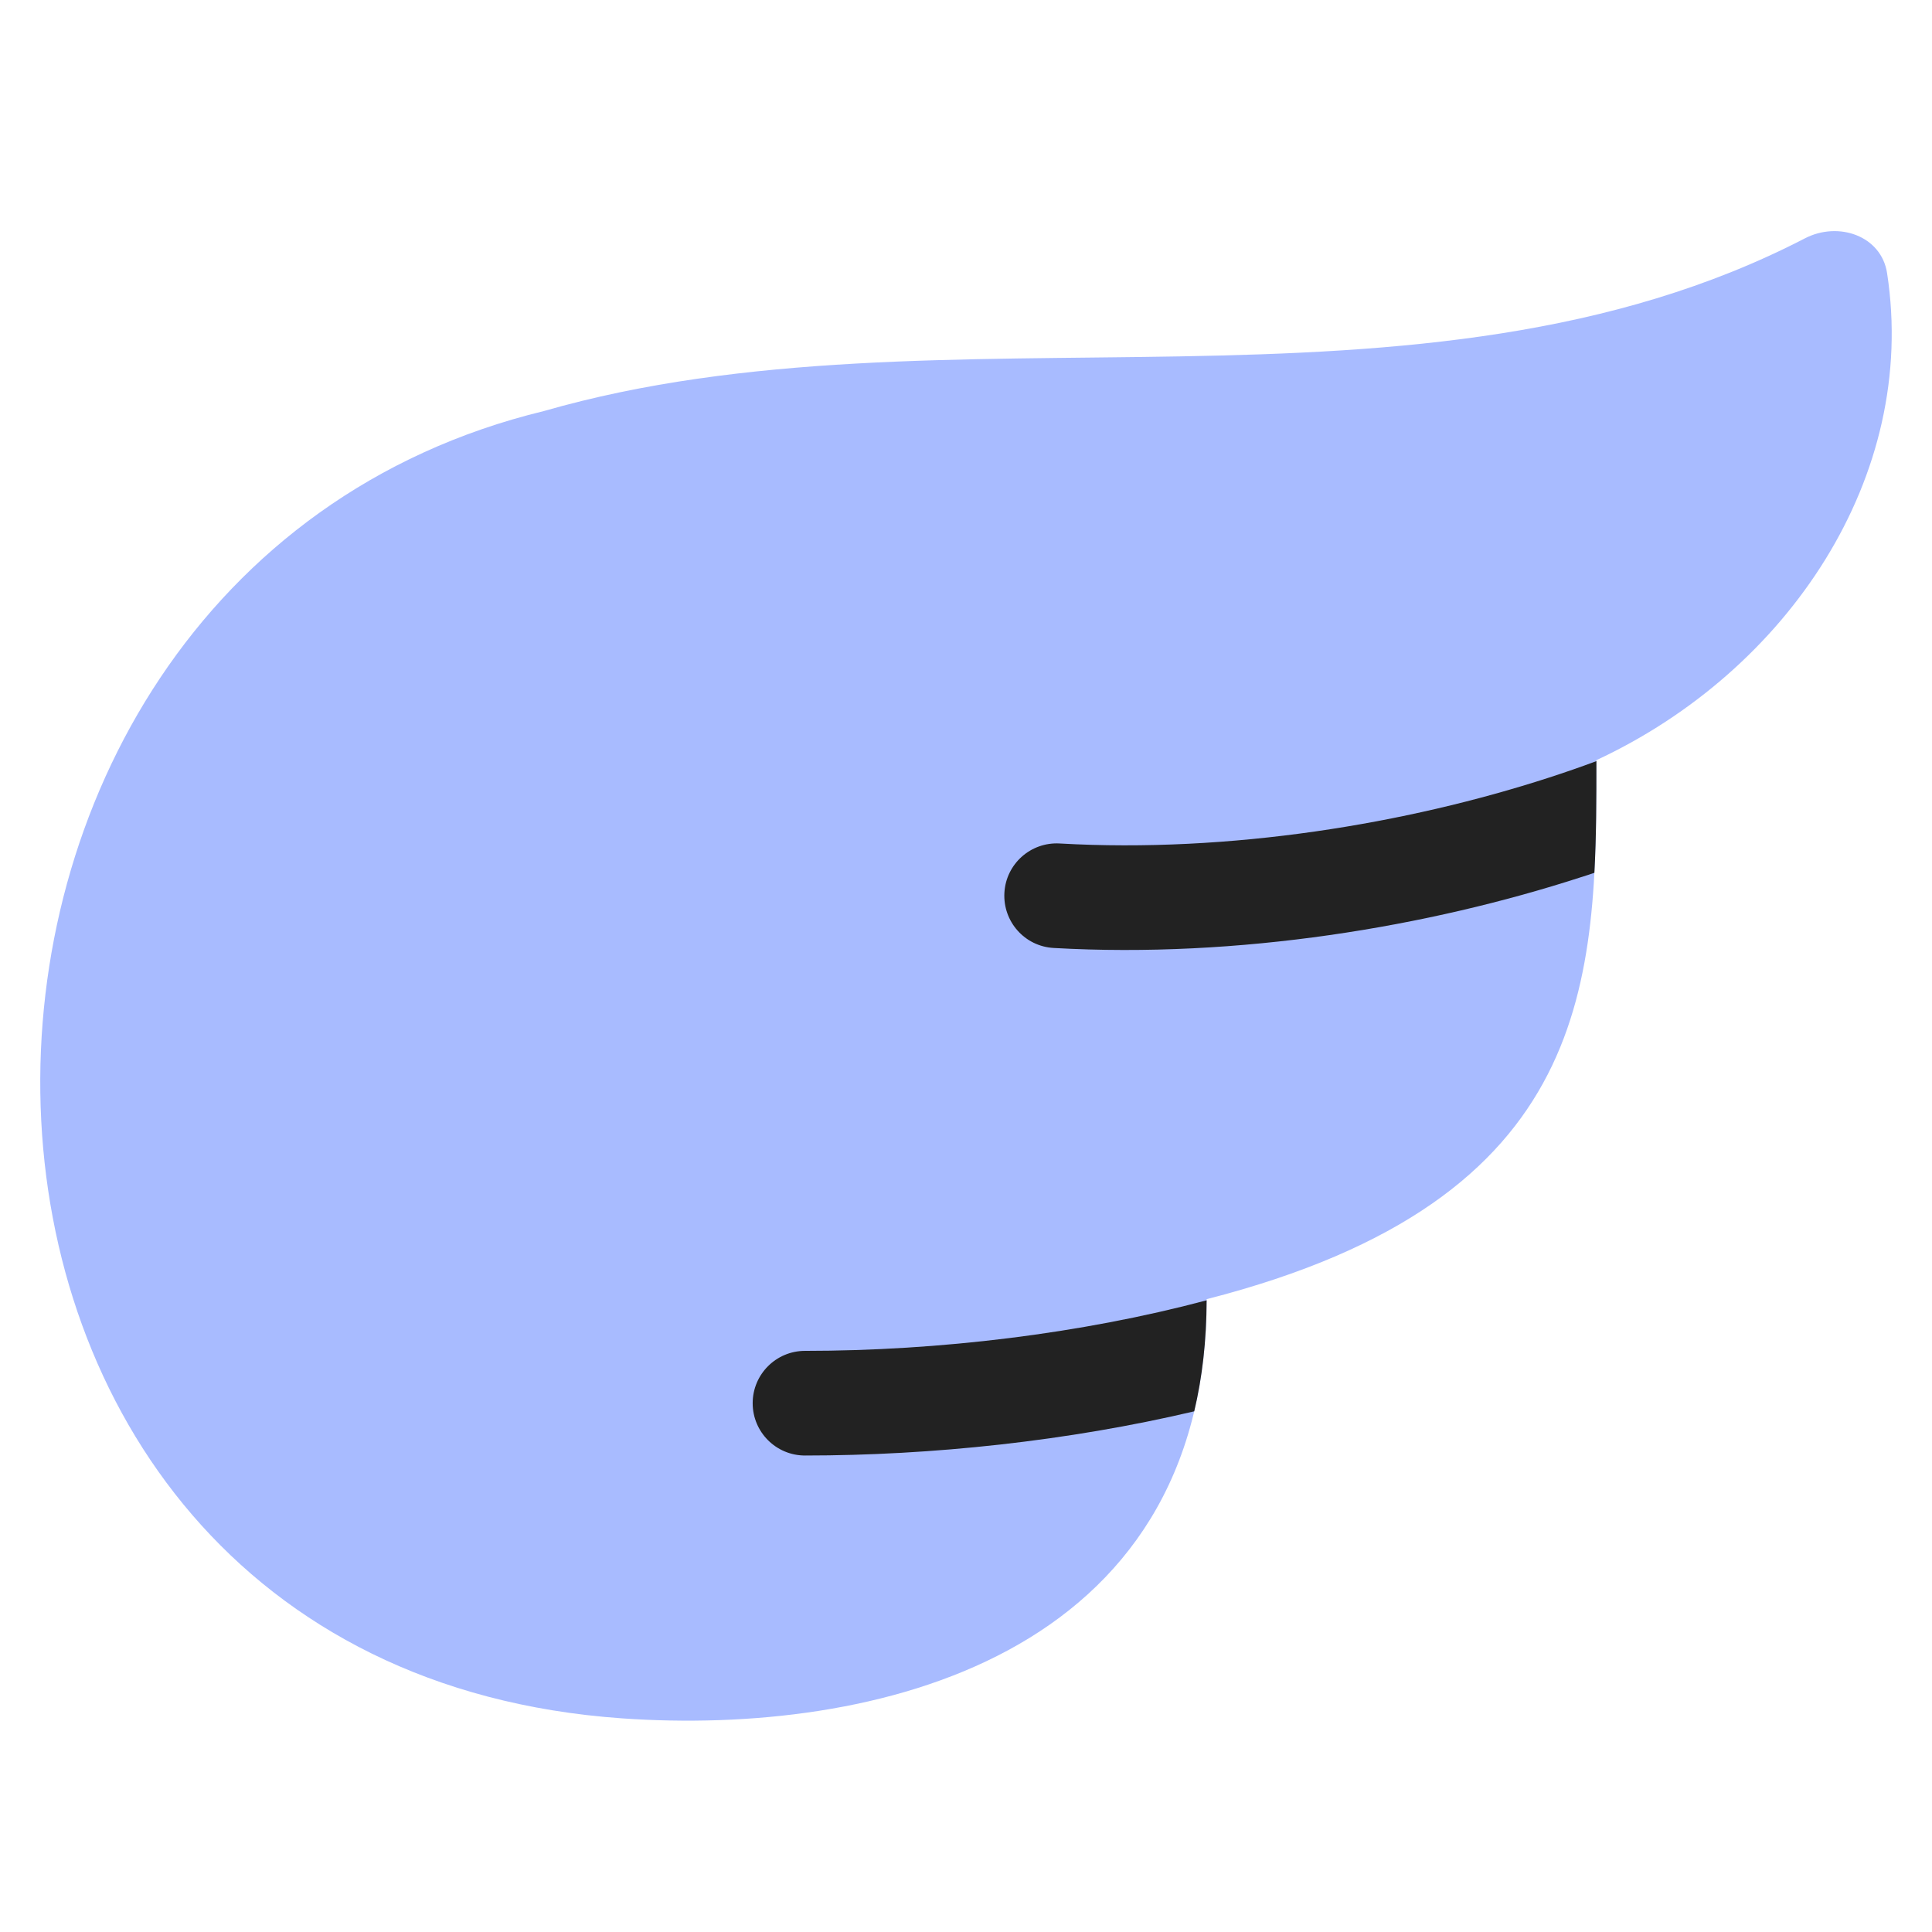
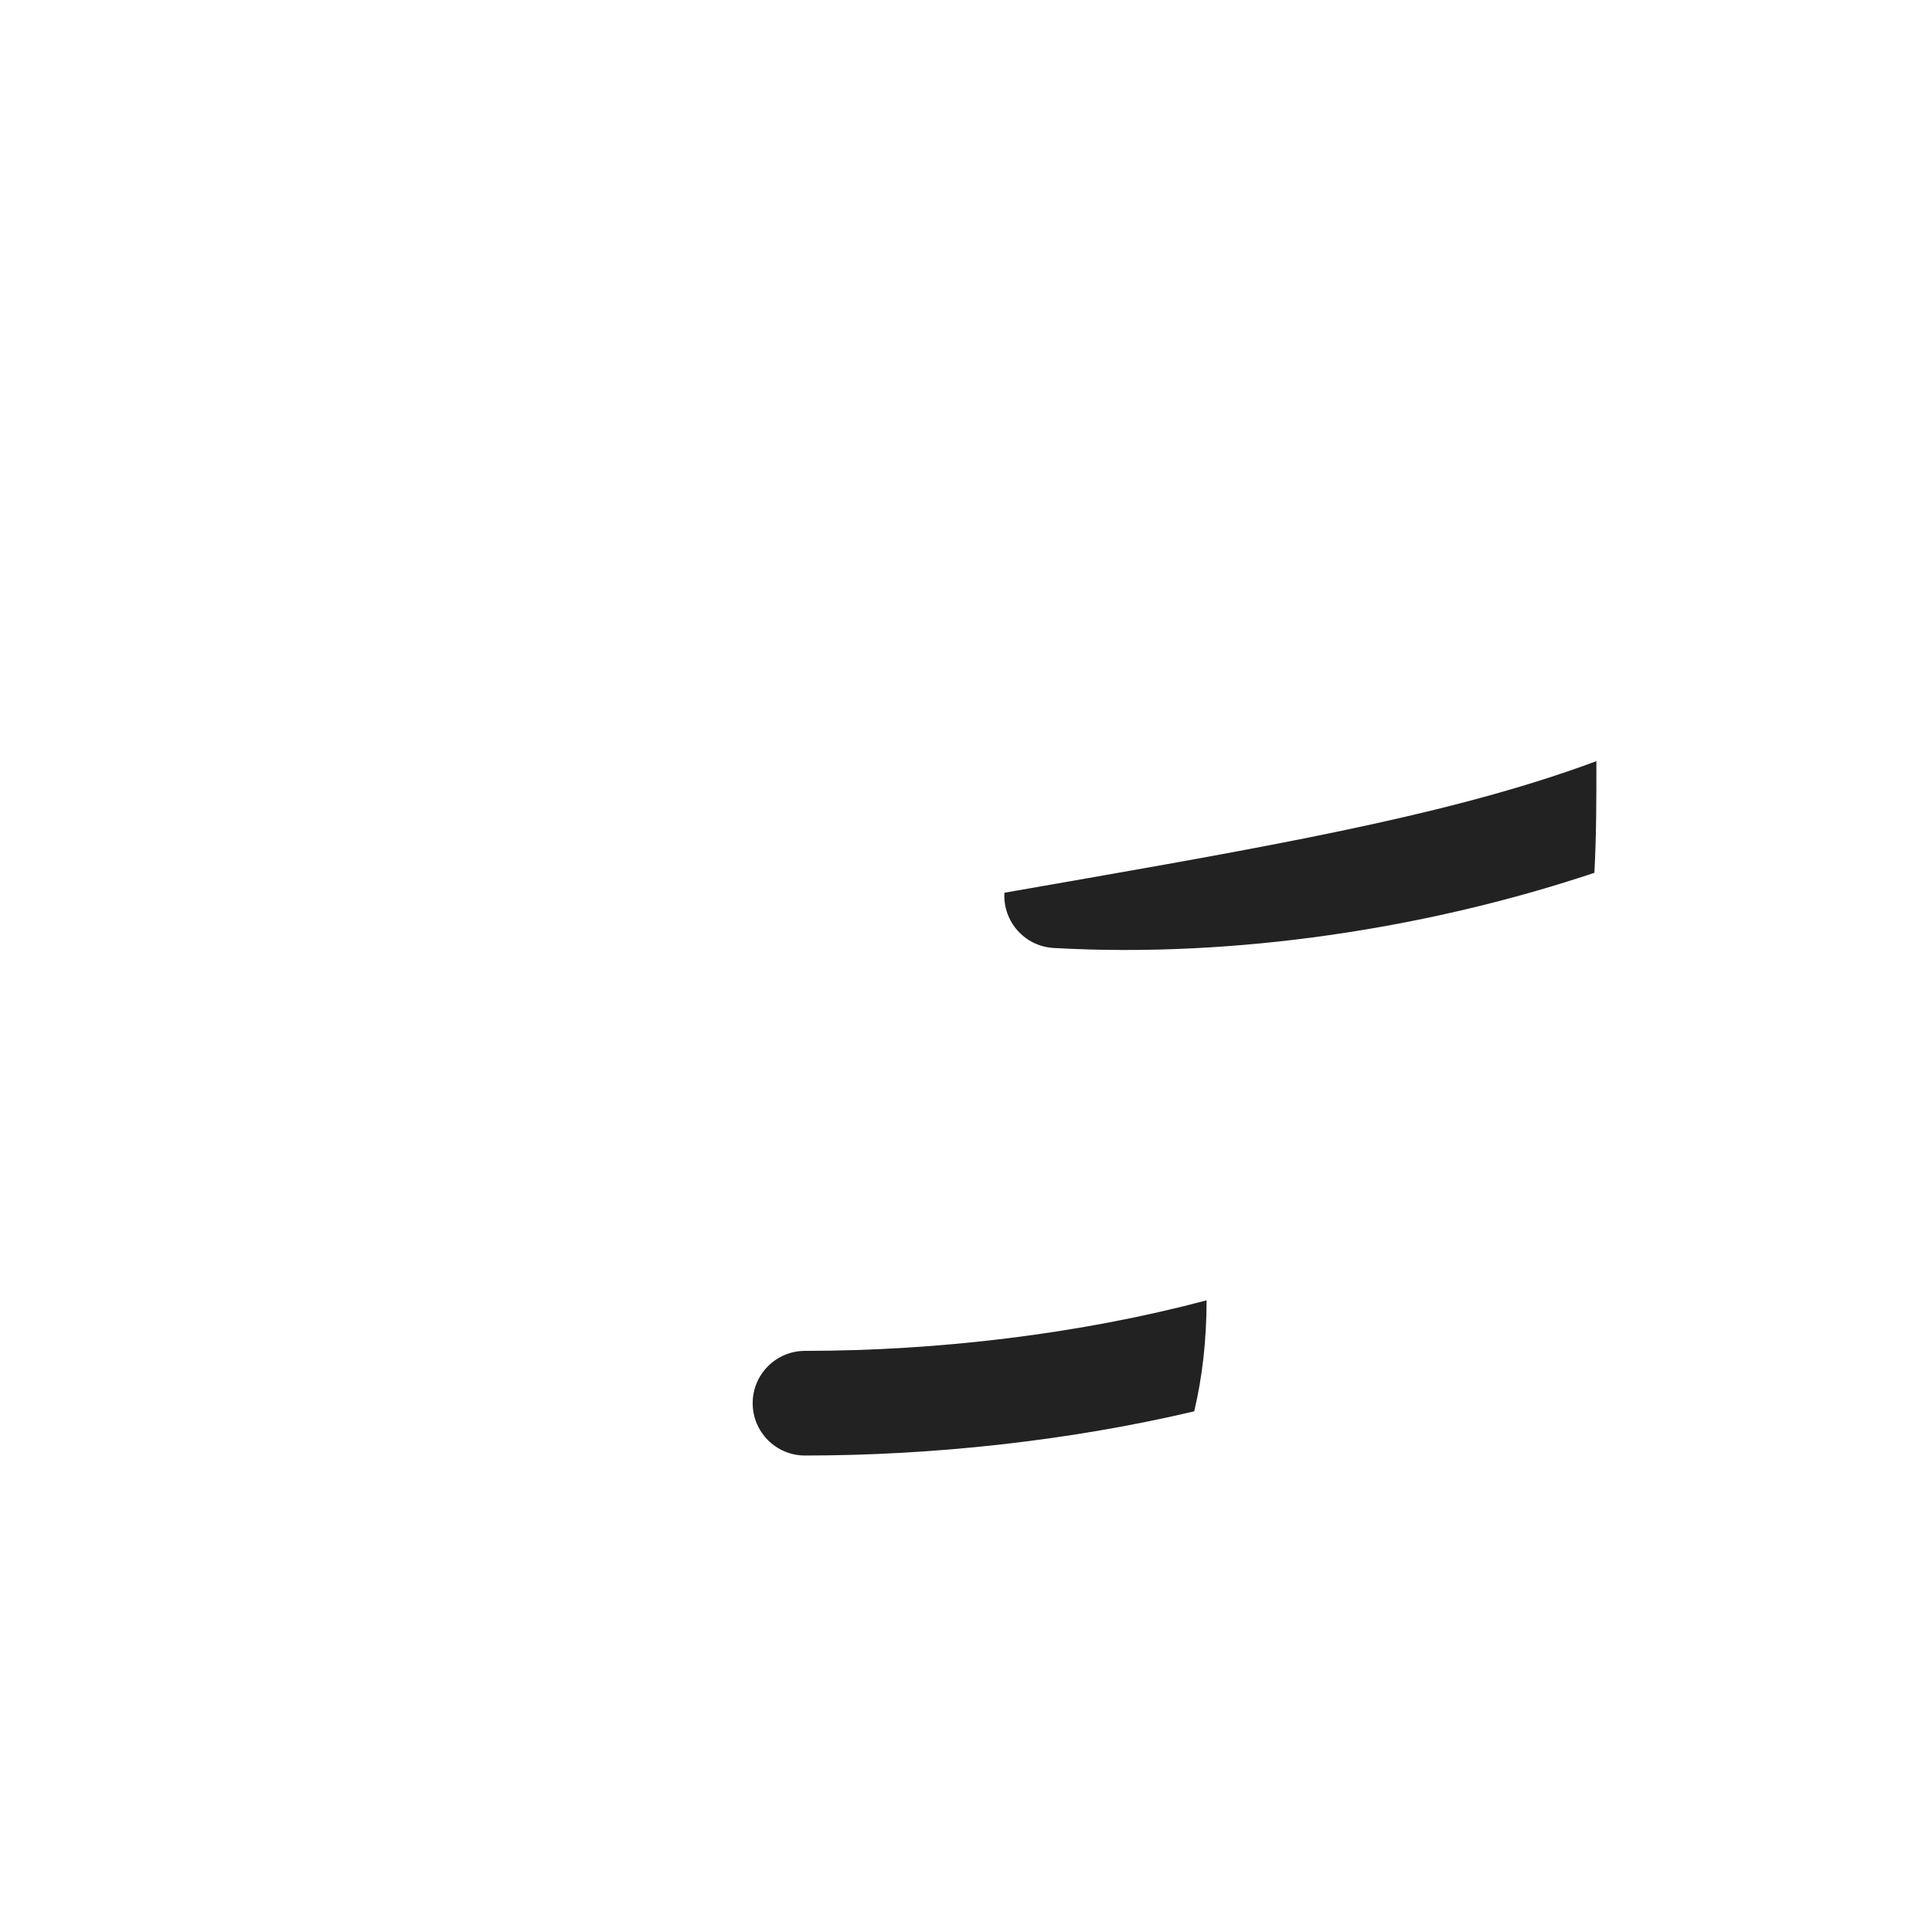
<svg xmlns="http://www.w3.org/2000/svg" width="24" height="24" viewBox="0 0 24 24" fill="none">
-   <path d="M22.421 2.961C22.838 2.745 23.371 2.929 23.442 3.393C23.831 5.917 22.213 8.334 19.831 9.443C19.831 12.171 19.83 14.899 14.989 16.139C14.989 20.602 10.841 21.565 7.726 21.346C-1.735 20.681 -1.746 7.168 6.757 5.106C11.727 3.677 17.633 5.44 22.421 2.961Z" fill="#A8BBFF" />
-   <path fill-rule="evenodd" clip-rule="evenodd" d="M14.989 16.153C14.988 16.656 14.934 17.115 14.835 17.532C13.27 17.901 11.576 18.081 10 18.081C9.641 18.081 9.35 17.79 9.35 17.431C9.35 17.072 9.641 16.781 10 16.781C11.663 16.781 13.43 16.568 14.989 16.153ZM19.831 9.455C19.831 9.92 19.831 10.385 19.806 10.842C19.752 10.861 19.697 10.879 19.642 10.896C17.746 11.511 15.394 11.907 13.089 11.776C12.73 11.756 12.457 11.449 12.477 11.09C12.497 10.732 12.804 10.458 13.163 10.478C15.283 10.599 17.474 10.233 19.241 9.66C19.444 9.594 19.641 9.526 19.831 9.455Z" fill="#222222" />
+   <path fill-rule="evenodd" clip-rule="evenodd" d="M14.989 16.153C14.988 16.656 14.934 17.115 14.835 17.532C13.27 17.901 11.576 18.081 10 18.081C9.641 18.081 9.35 17.79 9.35 17.431C9.35 17.072 9.641 16.781 10 16.781C11.663 16.781 13.43 16.568 14.989 16.153ZM19.831 9.455C19.831 9.92 19.831 10.385 19.806 10.842C19.752 10.861 19.697 10.879 19.642 10.896C17.746 11.511 15.394 11.907 13.089 11.776C12.73 11.756 12.457 11.449 12.477 11.09C15.283 10.599 17.474 10.233 19.241 9.66C19.444 9.594 19.641 9.526 19.831 9.455Z" fill="#222222" />
</svg>